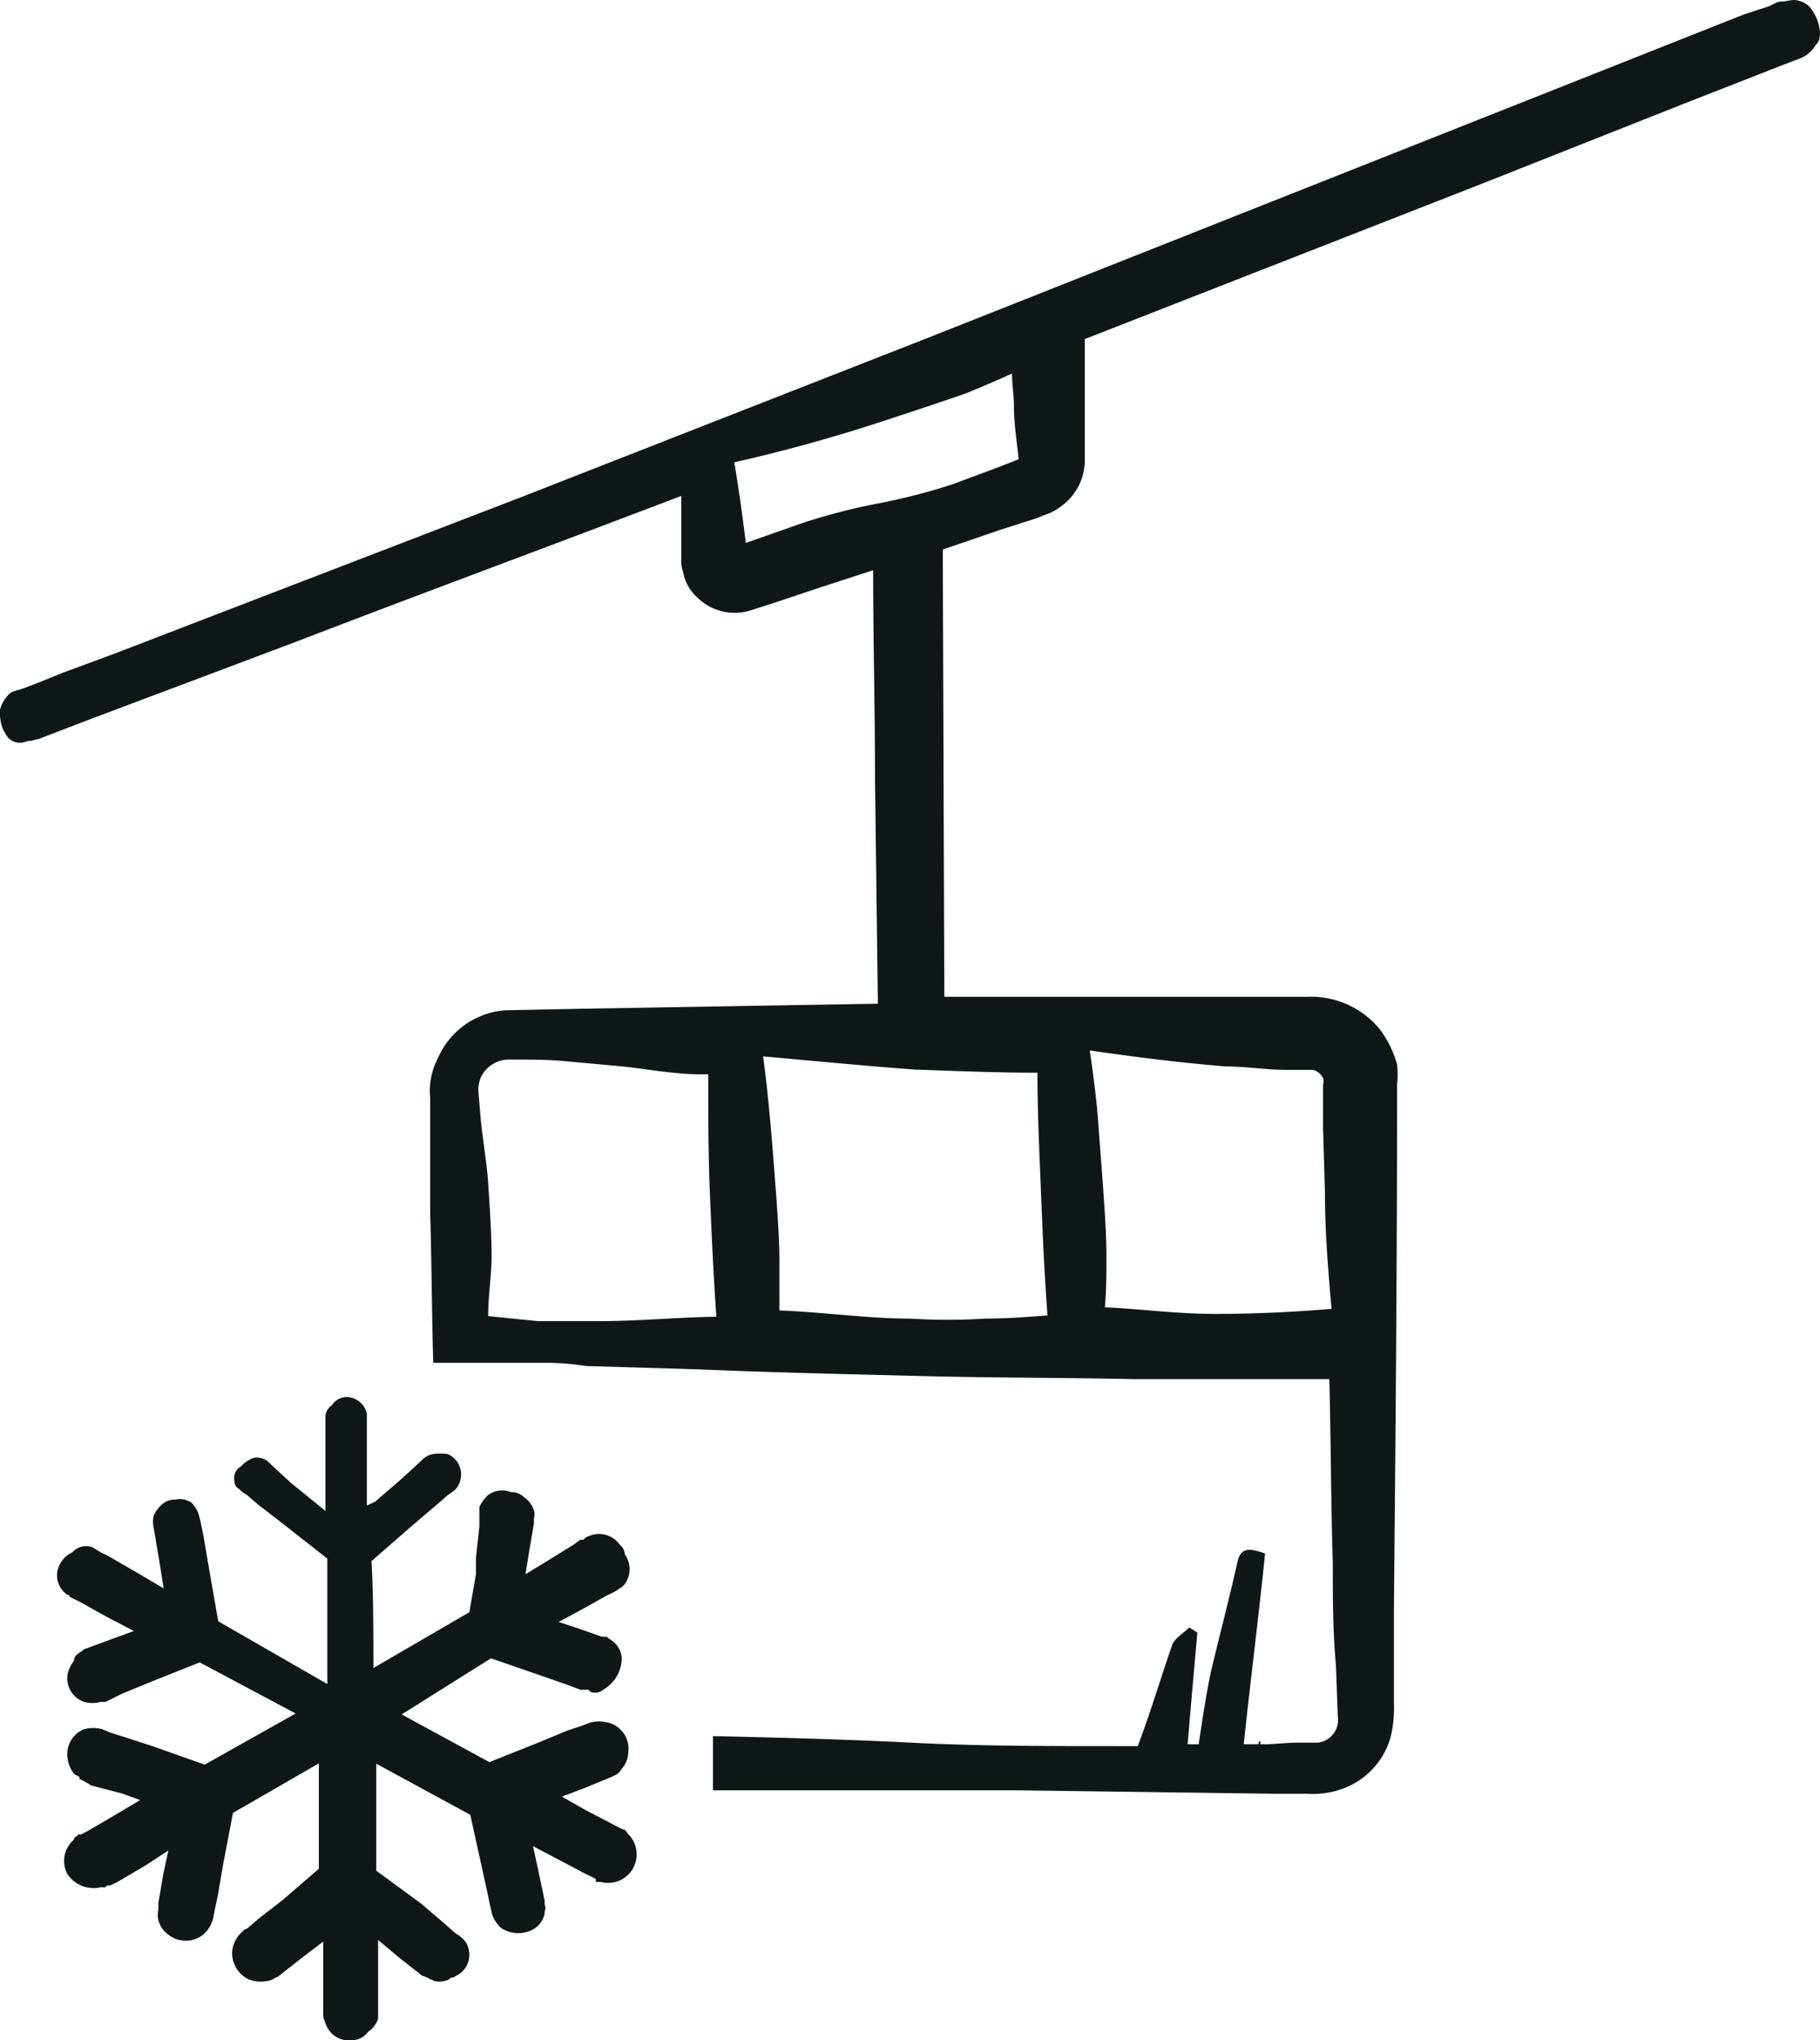
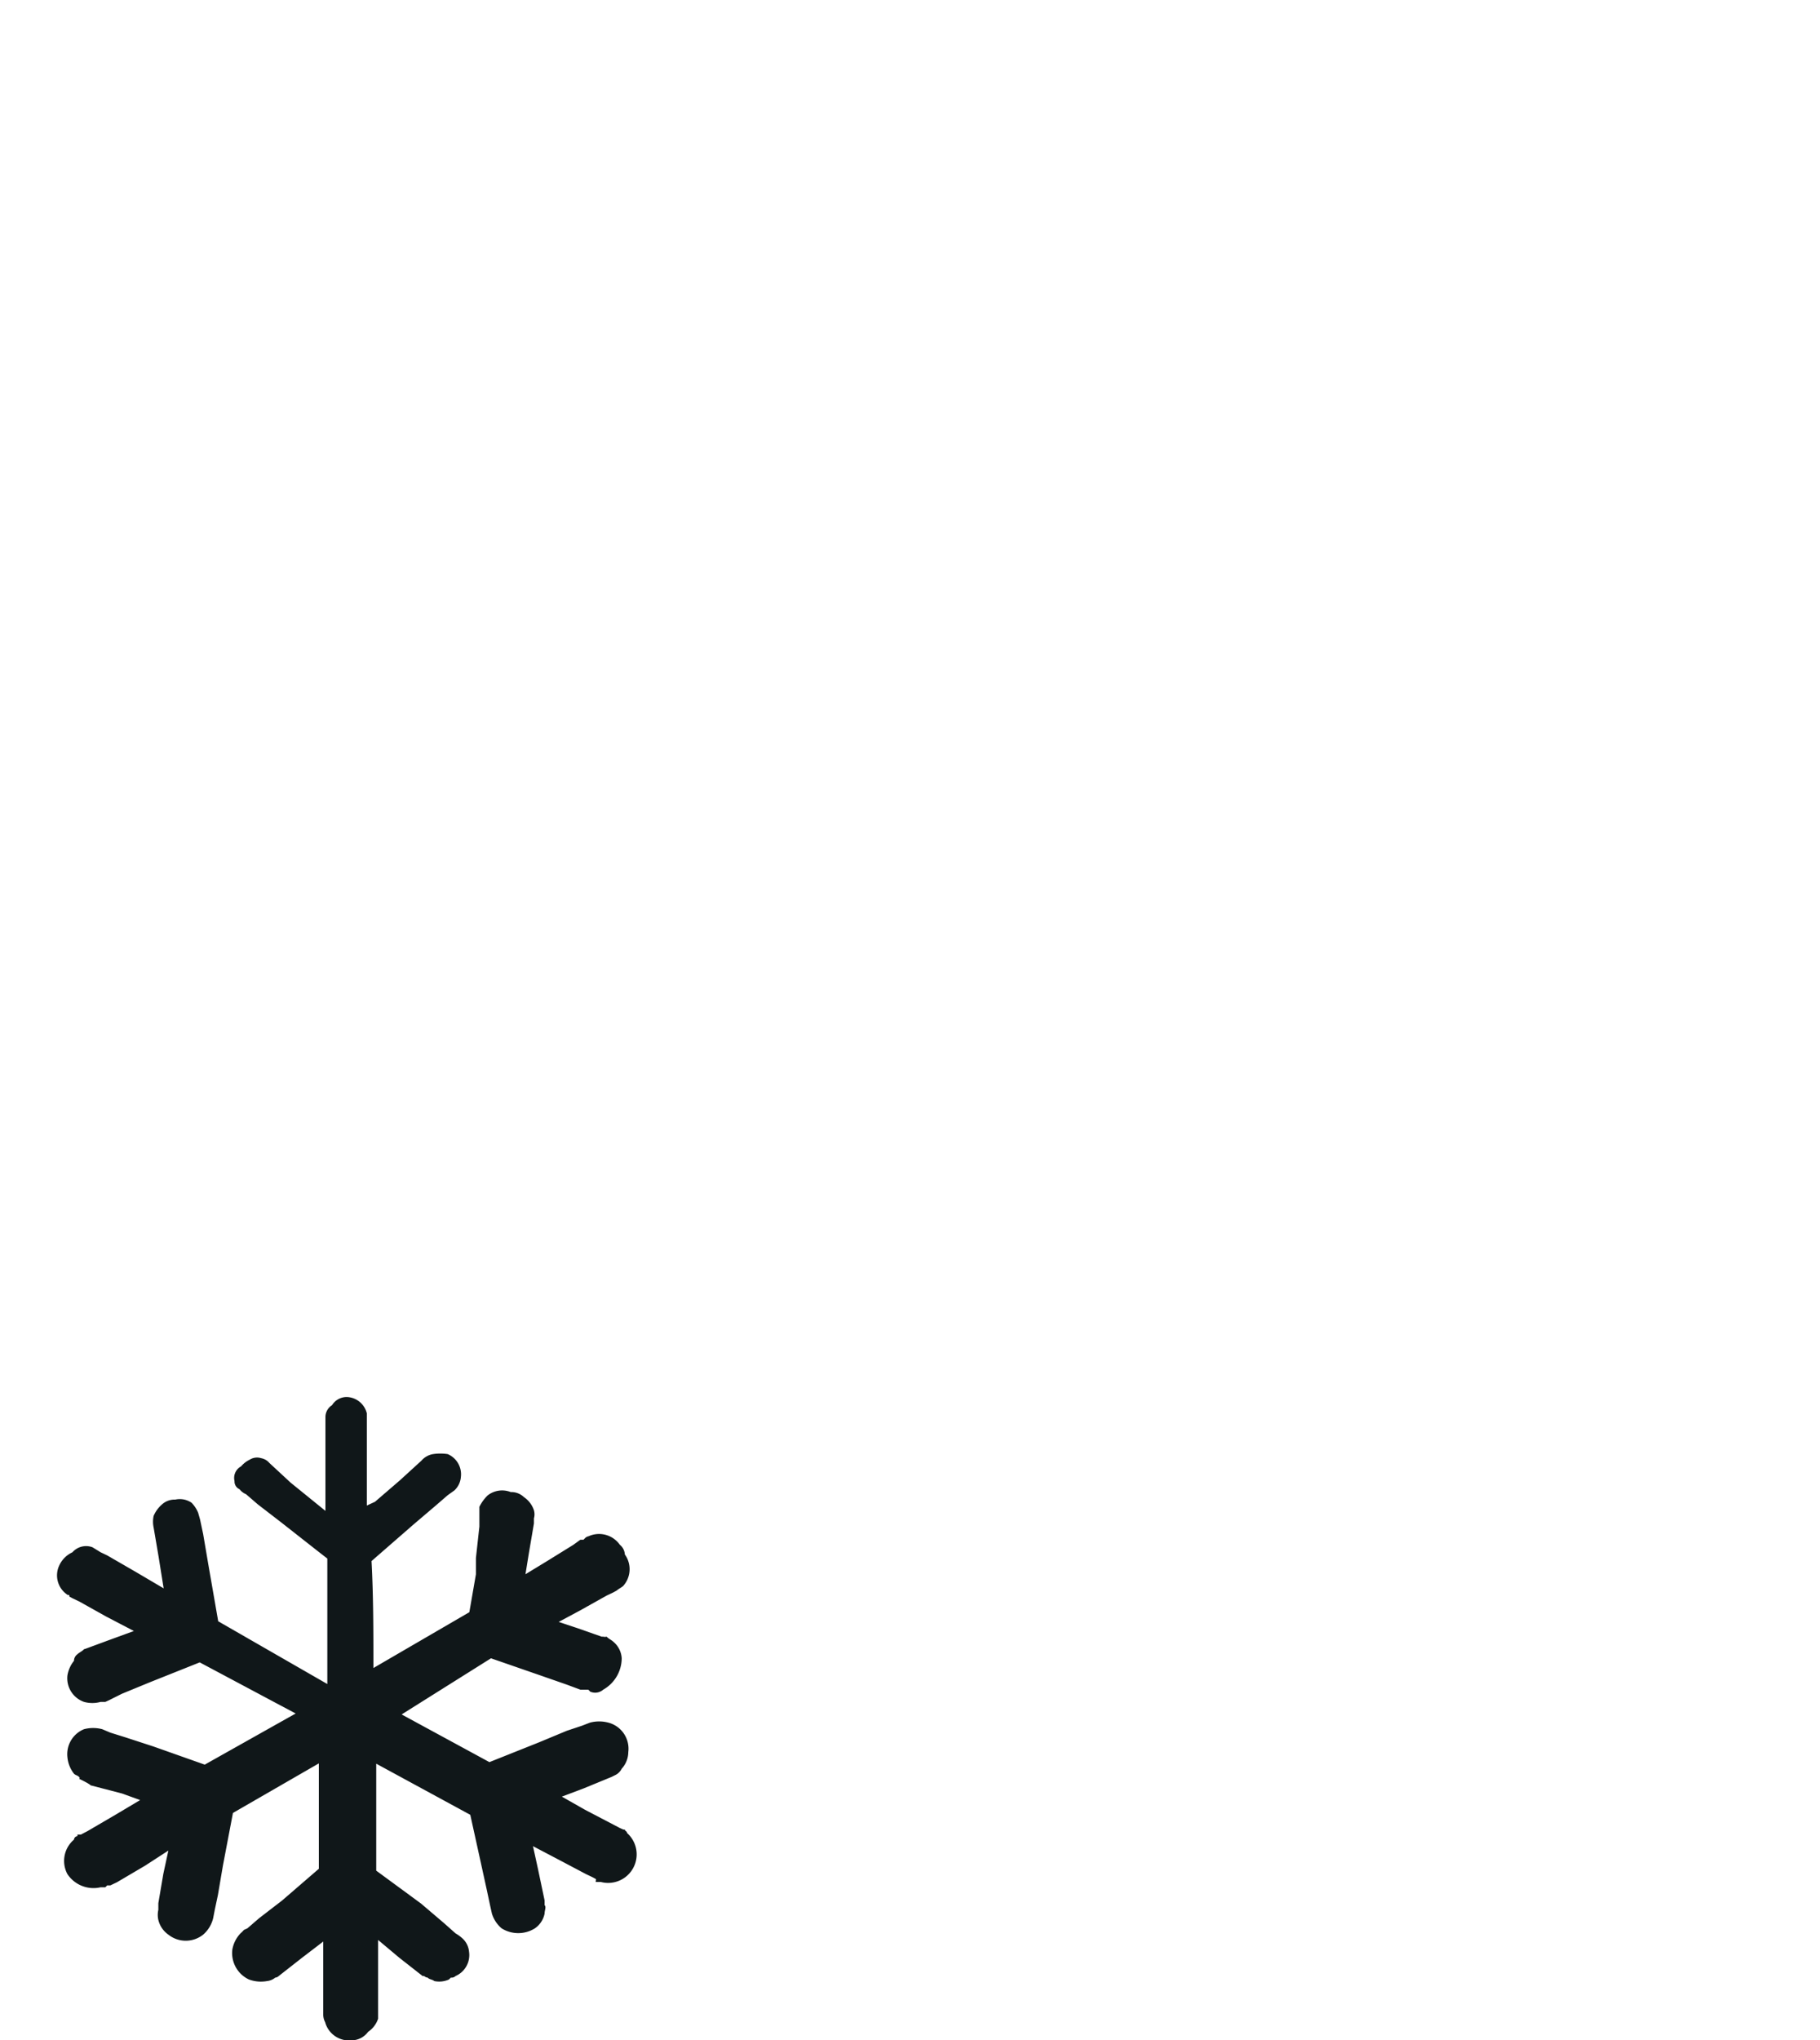
<svg xmlns="http://www.w3.org/2000/svg" viewBox="0 0 58.05 65.05">
  <defs>
    <style>.cls-1{fill:#101719;}</style>
  </defs>
  <g id="Ebene_2" data-name="Ebene 2">
    <g id="Ebene_1-2" data-name="Ebene 1">
      <path class="cls-1" d="M19.93,58.33l-.05,0-.11-.05-.21-.11-.9-.47-.74-.42.69-.26.9-.37h0l.1-.05a.45.45,0,0,0,.22-.21.8.8,0,0,0,.21-.53.86.86,0,0,0-.64-.94,1.14,1.14,0,0,0-.58,0l-.26.1-.48.16-.89.37-1.58.63-2.8-1.52,2.85-1.79,1.53.53.89.31.43.16.1,0h.11c.05,0,.05,0,.1.06a.39.39,0,0,0,.42-.06,1.16,1.16,0,0,0,.59-1,.74.74,0,0,0-.27-.53c-.05-.05-.16-.1-.21-.16a.22.22,0,0,1-.11,0h-.05l-.74-.26-.63-.21.69-.37.84-.47.21-.1.11-.06c.05-.05.16-.1.21-.15a.8.8,0,0,0,.05-1,.43.43,0,0,0-.16-.31.81.81,0,0,0-1-.27.21.21,0,0,0-.11.06l-.05.05-.1,0-.22.16-.84.52-.69.42.11-.68.16-.94v-.16a.47.47,0,0,0,0-.26.82.82,0,0,0-.32-.42.58.58,0,0,0-.42-.16.75.75,0,0,0-.74.11,1.36,1.36,0,0,0-.26.36v.63l-.11,1,0,.52-.21,1.21-3.06,1.78c0-1.15,0-2.31-.06-3.41l1.32-1.15.74-.63.37-.32.21-.15a.65.65,0,0,0,.21-.43.7.7,0,0,0-.42-.73,1.54,1.54,0,0,0-.47,0,.63.63,0,0,0-.37.21l-.69.63-.79.68L11.7,48V45.06a.68.68,0,0,0-.63-.52.55.55,0,0,0-.48.26.45.45,0,0,0-.21.37l0,3-1.11-.9-.68-.63a.45.45,0,0,0-.26-.15.44.44,0,0,0-.37.05.83.83,0,0,0-.27.21.42.42,0,0,0-.21.47.27.27,0,0,0,.16.26.53.53,0,0,0,.21.16l.37.32.74.57,1.21.95.27.21,0,4-3.48-2-.32-1.84-.16-.94-.1-.47-.06-.21a1,1,0,0,0-.21-.32.67.67,0,0,0-.52-.1.6.6,0,0,0-.43.16,1,1,0,0,0-.26.36.88.88,0,0,0,0,.37l.16.94.16,1-.9-.53-.9-.52-.21-.1-.26-.16a.58.58,0,0,0-.64.16.85.85,0,0,0-.42.42.74.74,0,0,0,.27.94s.05,0,.05,0l0,.05.11.06.21.1.84.47.9.47-.74.27-.84.31H2.78a.15.15,0,0,0-.1,0c-.05.06-.16.11-.21.16a.26.26,0,0,0-.11.21,1,1,0,0,0-.21.47.8.8,0,0,0,.53.84,1,1,0,0,0,.53,0c.1,0,.1,0,.15,0l.11-.05L3.89,54l.9-.37L6.37,53l3.06,1.63-2.9,1.63-1.64-.58L4,55.39l-.48-.15-.26-.11a1.14,1.14,0,0,0-.58,0,.86.86,0,0,0-.53.89,1,1,0,0,0,.21.53c.05.05.11.05.16.1s0,.06,0,.06.32.15.37.21l1,.26h0l.58.21-.79.47-.89.52-.21.11-.11,0,0,.05a.12.12,0,0,0-.11.11.89.89,0,0,0-.21,1.1,1,1,0,0,0,1.06.42s.1,0,.15,0l.06-.06.1,0,.21-.1.9-.53L5.37,59l-.16.74-.16.94v.21a.72.72,0,0,0,0,.32.8.8,0,0,0,.32.47.89.89,0,0,0,1.11,0,1,1,0,0,0,.32-.53l.05-.26.1-.47.16-.94.32-1.68,2.74-1.58v3.36L9,60.59l-.74.57-.37.32-.11.05,0,0a1,1,0,0,1-.11.11,1,1,0,0,0-.26.52.93.93,0,0,0,.53.95,1.1,1.1,0,0,0,.58.05.49.49,0,0,0,.26-.11.18.18,0,0,0,.11-.05l0,0,.74-.58.68-.52v2.31a.52.52,0,0,0,.06.26.79.79,0,0,0,.84.58.66.66,0,0,0,.53-.27.82.82,0,0,0,.32-.42V61.85l.68.57.74.58.05,0a.18.18,0,0,0,.11.05c.05.06.16.06.21.11a.76.76,0,0,0,.47-.05l.06-.06a.18.18,0,0,0,.15-.05.73.73,0,0,0,.43-.78.65.65,0,0,0-.21-.42,1.24,1.24,0,0,0-.22-.16l-.36-.32-.74-.63L12,59.64,12,56.23l3,1.63.37,1.68.16.73.1.47.06.27a1,1,0,0,0,.31.47,1,1,0,0,0,1.06,0,.75.75,0,0,0,.31-.47c0-.11.06-.21,0-.27v-.15l-.21-1L17,58.86l.8.42.89.47.21.1.11.06L19,60s.11,0,.16,0A.91.91,0,0,0,20,58.44C20,58.38,19.93,58.38,19.93,58.33Z" />
-       <path class="cls-1" d="M57.71.21A.78.78,0,0,0,57.24,0c-.16,0-.27.05-.43.05s-.26.11-.42.16L55.6.47,29.65,10.75l-13,5.09-13,5L2,21.45l-.79.32-.42.16L.58,22a.88.88,0,0,0-.26.1,1.09,1.09,0,0,0-.32.53,1.39,1.39,0,0,0,.1.63,1.74,1.74,0,0,0,.16.26.52.52,0,0,0,.37.16c.16,0,.21-.06.32-.06s.16-.05.26-.05l1.64-.63,6.54-2.46c4.11-1.58,8.23-3.1,12.34-4.67v2a1.07,1.07,0,0,0,.06.43,1.42,1.42,0,0,0,.42.78,1.71,1.71,0,0,0,1.63.47c.85-.26,1.59-.52,2.38-.78l1.63-.53c0,2.26.06,4.51.06,6.72L28,32l-9.39.16-2.48.05a2.54,2.54,0,0,0-2.16,1.52A2.25,2.25,0,0,0,13.72,35v1.21l0,2.46c.05,1.58.05,3.2.1,4.78h3.75a8.32,8.32,0,0,1,1.11.1l3.64.11c2.37.1,4.69.15,7,.21s4.59.05,6.86.1c2.05,0,4.16,0,6.22,0,.05,1.94.05,3.88.11,5.87,0,1.11,0,2.15.1,3.25l.06,1.63a.73.73,0,0,1-.64.84h-.79l-.79.05H40.2v-.1s-.06,0-.06.1h-.47c.21-2,.47-4,.68-6.08-.58-.21-.79-.16-.89.31-.27,1.21-.58,2.36-.85,3.52-.15.73-.26,1.47-.37,2.2v.05h-.36c.1-1.2.21-2.41.31-3.56-.1-.06-.16-.11-.26-.16-.16.16-.42.31-.53.52-.37,1.05-.69,2.15-1.11,3.26h-.74c-2.16,0-4.32,0-6.48-.11s-4.23-.16-6.33-.21v1.73h9.81l8.17.11h1a2.77,2.77,0,0,0,1.1-.16,2.46,2.46,0,0,0,1.53-1.63,3.88,3.88,0,0,0,.11-1.1v-3c.05-5.4.1-10.81.1-16.21v-.52a2.68,2.68,0,0,0,0-.63,3.25,3.25,0,0,0-.58-1.16,2.84,2.84,0,0,0-2.27-1H30.12l-.05-14.26,1.84-.63,1.16-.37.27-.11a1.38,1.38,0,0,0,.42-.21,1.87,1.87,0,0,0,.63-.68,1.82,1.82,0,0,0,.21-.89V10.81L47.21,5.88,53.7,3.31l3.22-1.26.42-.16a1,1,0,0,0,.58-.47c.11-.06.16-.32.11-.53A1.41,1.41,0,0,0,57.71.21ZM19.15,42.12c-.69,0-1.37,0-2,0l-1.58-.16c0-.63.11-1.31.11-1.94s-.06-1.57-.11-2.31-.21-1.57-.26-2.31l-.05-.57a1,1,0,0,1,.1-.53,1,1,0,0,1,.9-.52c.58,0,1.16,0,1.74.05l1.74.16c.58.05,1.16.16,1.74.21a8.25,8.25,0,0,0,1.11.05c0,1.26,0,2.52.05,3.73s.11,2.62.21,4C21.57,42,20.36,42.12,19.15,42.12ZM39.09,34c.63,0,1.32.11,1.95.11h.84a.51.51,0,0,1,.32.26.33.33,0,0,1,0,.21V36l.06,2c0,1.26.1,2.47.21,3.73-1.22.1-2.43.16-3.7.16s-2.37-.16-3.53-.21c.05-.53.05-1.11.05-1.63,0-.68-.05-1.36-.1-2.1s-.11-1.42-.16-2.15-.16-1.52-.27-2.31C36.4,33.73,37.77,33.89,39.09,34Zm-6,.21c0,1.26.06,2.47.11,3.73s.11,2.67.21,4c-.68.05-1.32.1-2,.1a18.9,18.9,0,0,1-2.38,0c-1.37,0-2.79-.21-4.17-.26V40.23c0-.68-.05-1.36-.1-2.09-.11-1.42-.21-2.89-.42-4.46,1.69.15,3.32.31,4.85.42C30.54,34.15,31.81,34.2,33.07,34.2ZM30.44,15.42a19.23,19.23,0,0,1-2.43.63,19.68,19.68,0,0,0-2.43.63l-1.79.63c-.1-.79-.21-1.63-.37-2.57a52.47,52.47,0,0,0,5.07-1.42c.79-.26,1.58-.52,2.32-.78.52-.21,1-.42,1.47-.63,0,.37.06.68.06,1.05,0,.57.1,1.15.15,1.68C31.86,14.9,31.12,15.16,30.44,15.42Z" />
    </g>
  </g>
</svg>